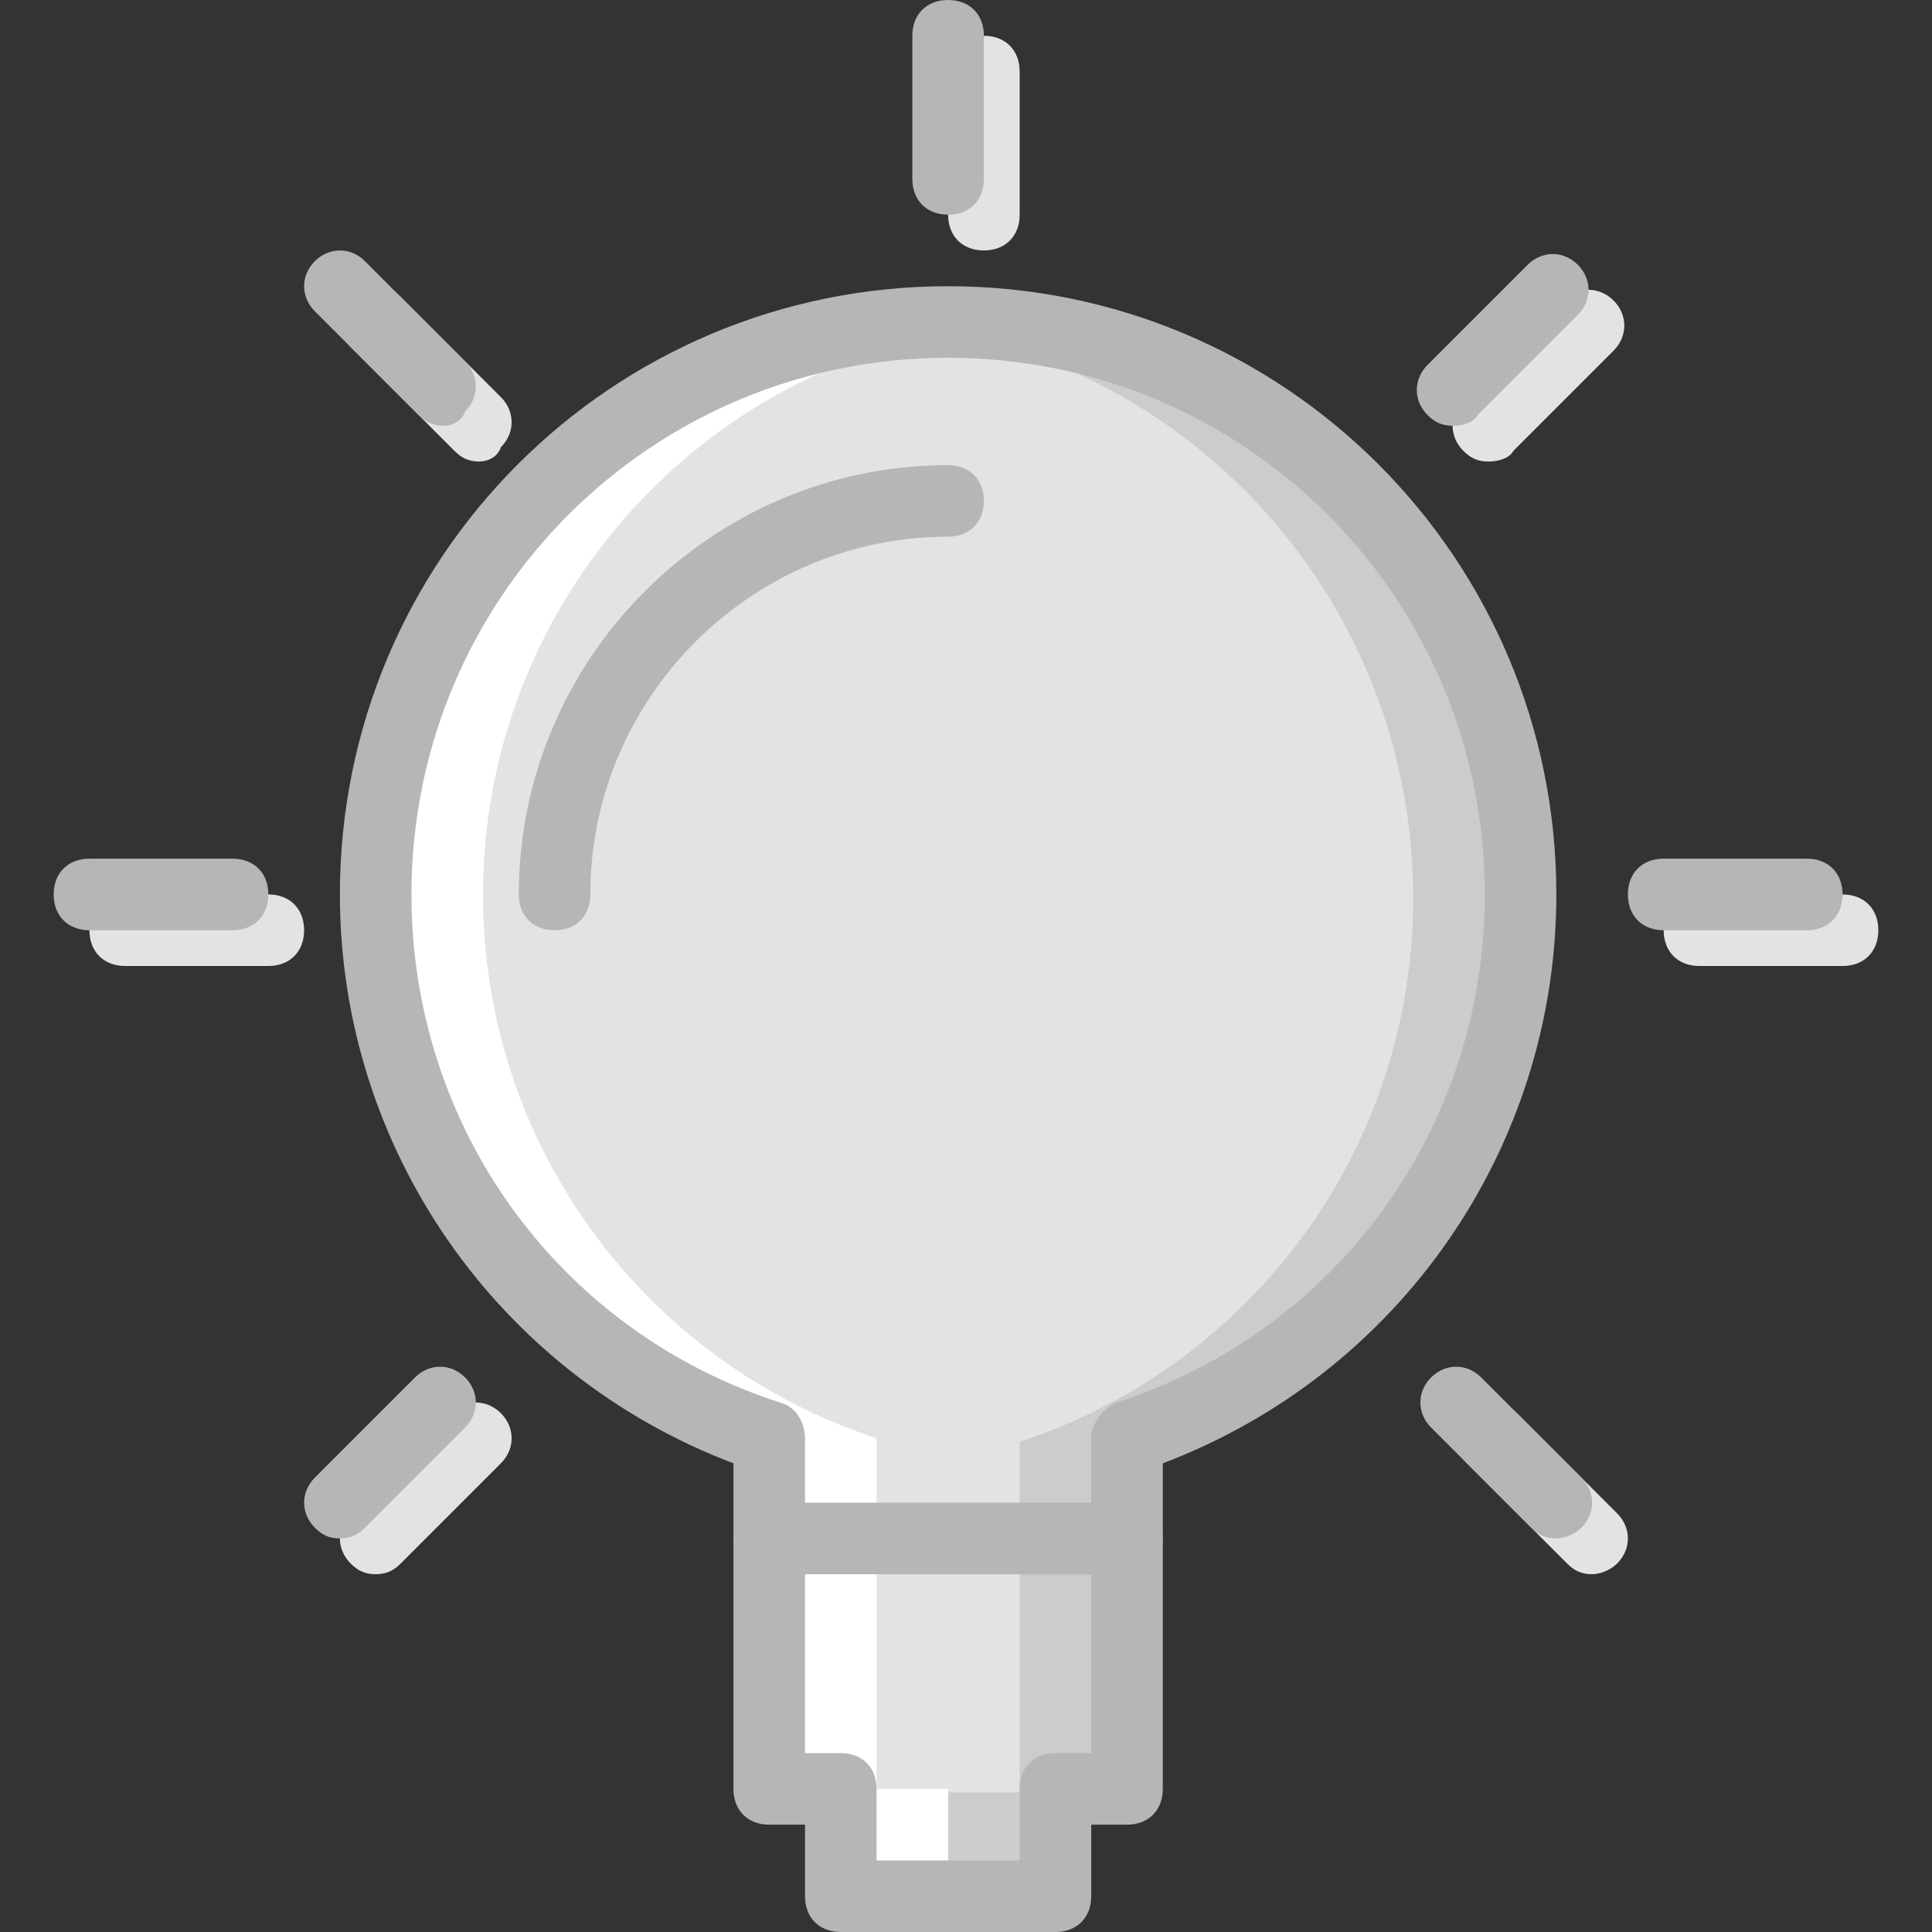
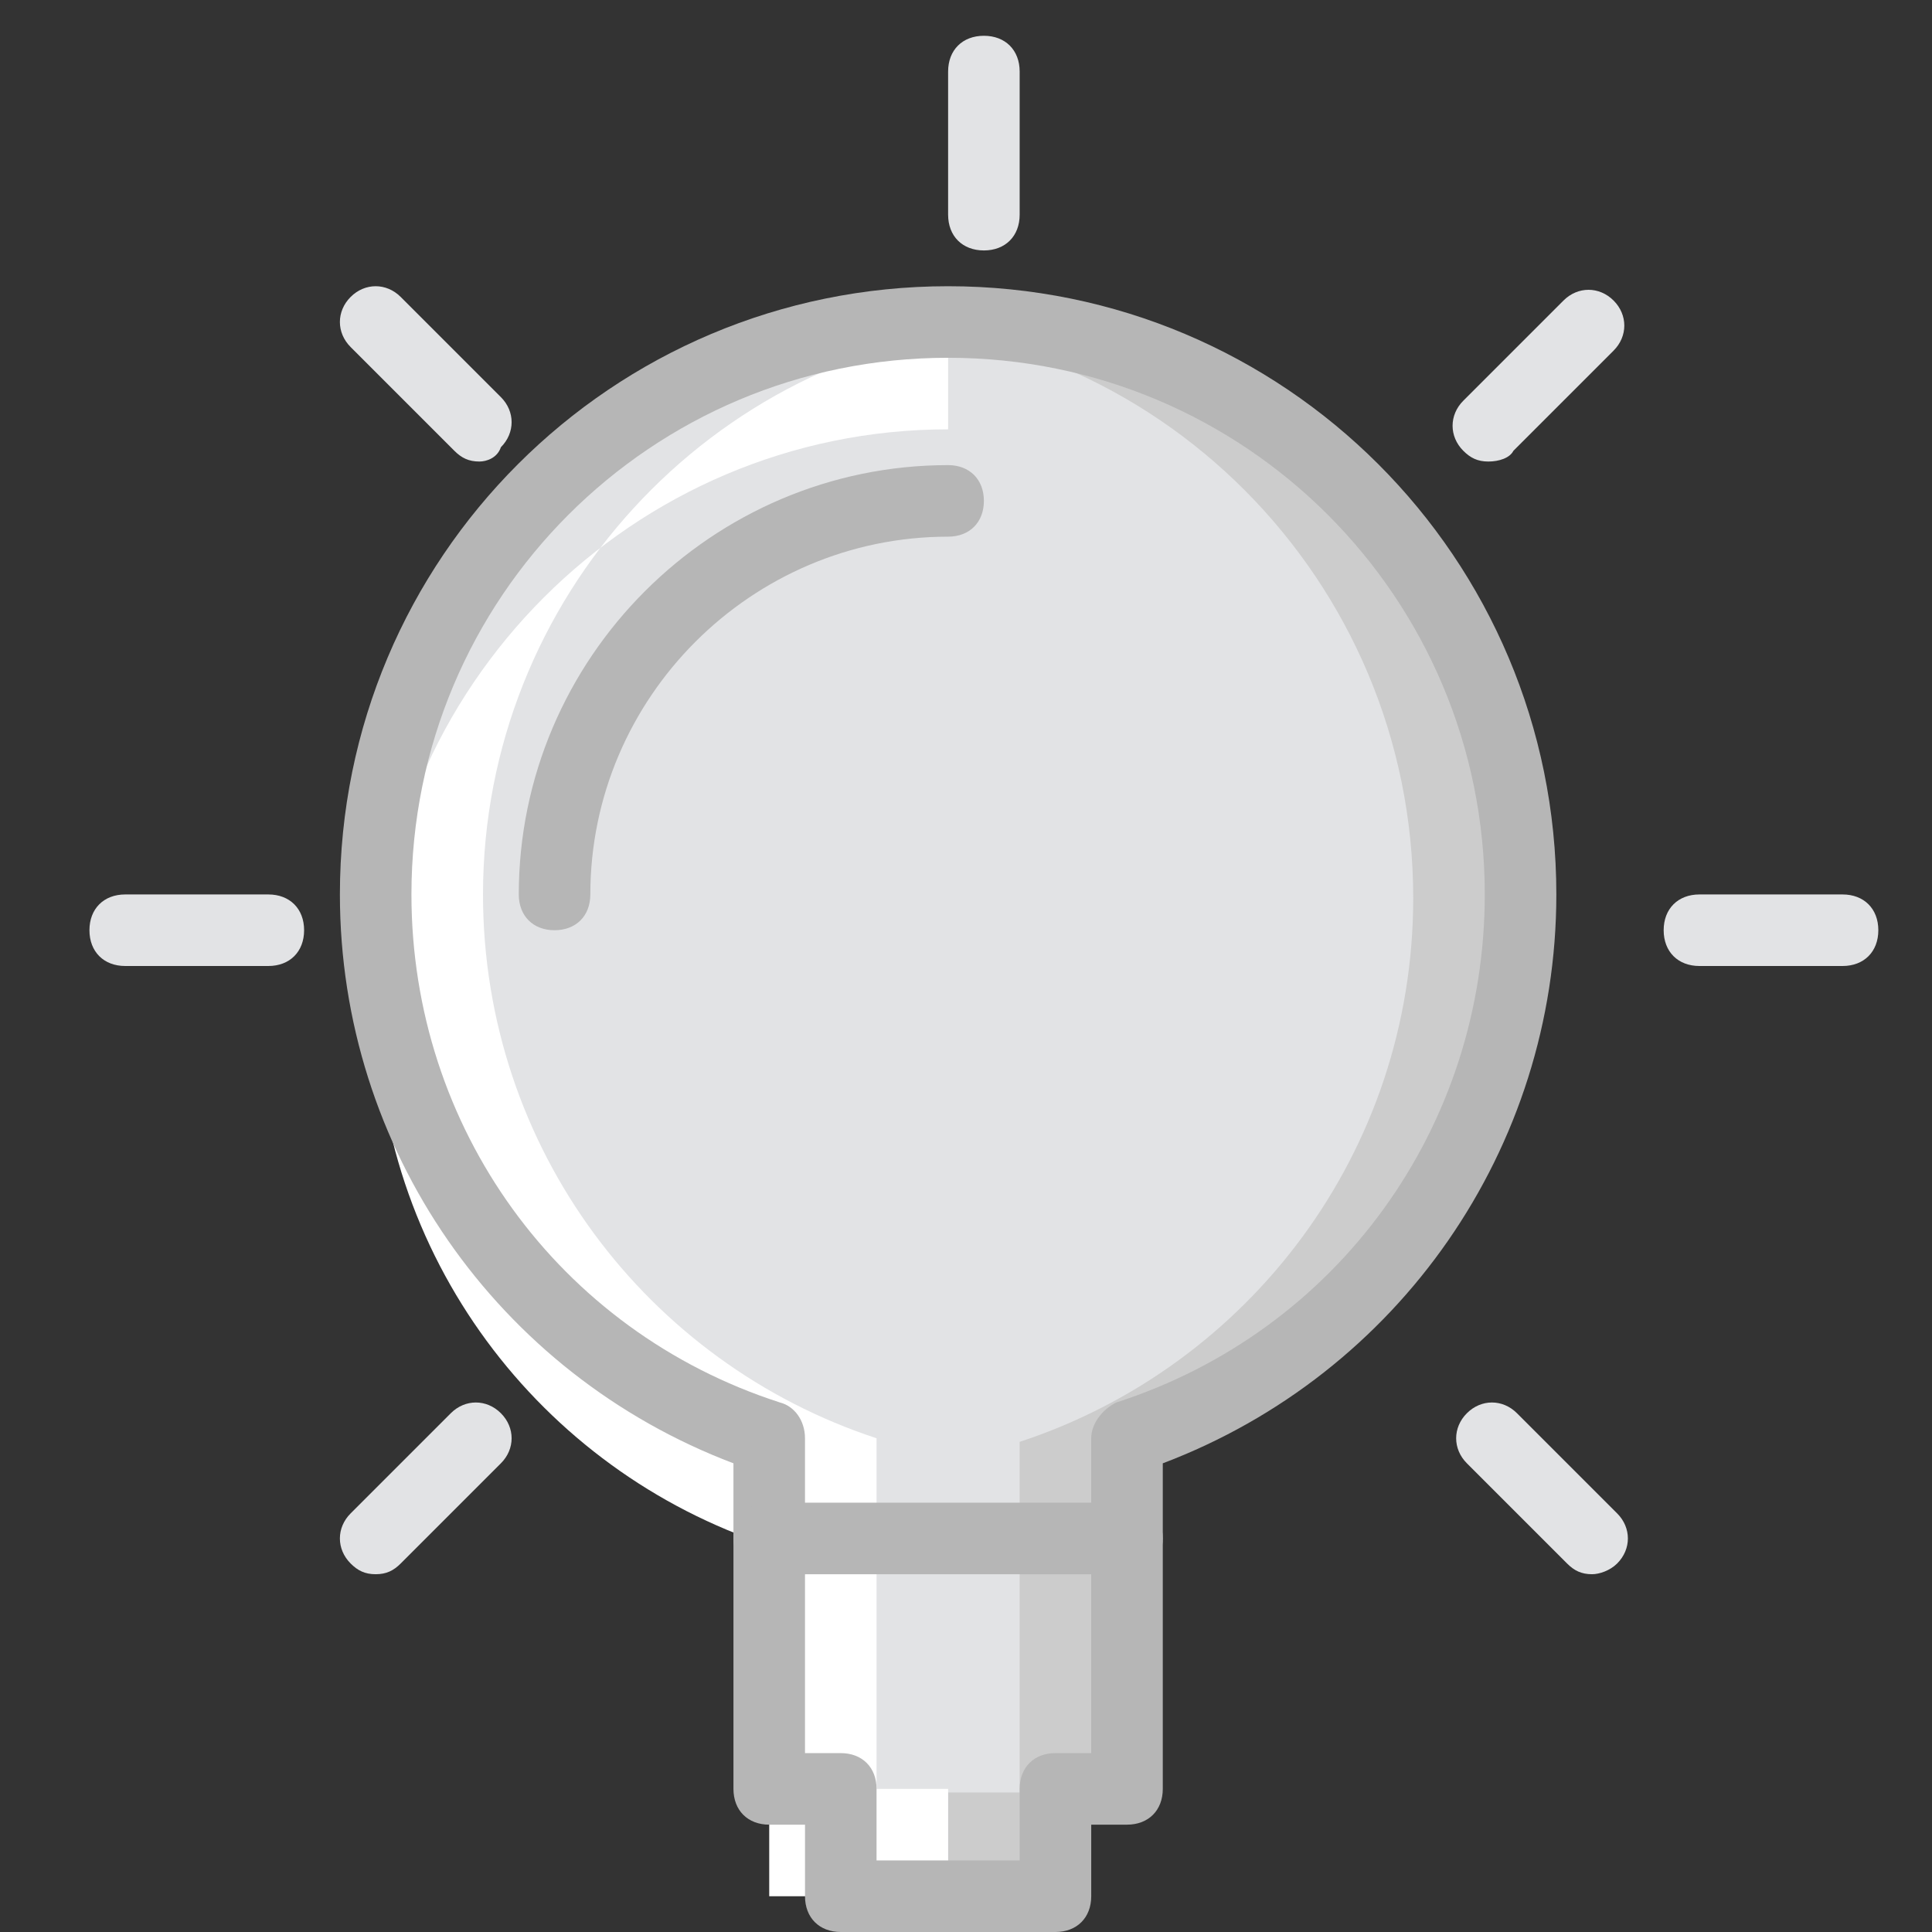
<svg xmlns="http://www.w3.org/2000/svg" height="800" width="800" viewBox="0 0 512 512">
  <rect x="0" y="0" width="512" height="512" fill="#333333" stroke="none" />
  <path d="M260.741 66.37c-5.689 0-9.481-3.793-9.481-9.481V18.963c0-5.689 3.793-9.481 9.481-9.481s9.481 3.793 9.481 9.481v37.926c0 5.689-3.792 9.481-9.481 9.481zM488.296 256H450.37c-5.689 0-9.481-3.793-9.481-9.481s3.793-9.481 9.481-9.481h37.926c5.689 0 9.481 3.793 9.481 9.481S493.985 256 488.296 256zm-417.185 0H33.185c-5.689 0-9.481-3.793-9.481-9.481s3.793-9.481 9.481-9.481h37.926c5.689 0 9.481 3.793 9.481 9.481S76.8 256 71.111 256zM394.43 122.311c-2.844 0-4.741-.948-6.637-2.844-3.793-3.793-3.793-9.481 0-13.274l26.548-26.548c3.793-3.793 9.481-3.793 13.274 0s3.793 9.481 0 13.274l-26.548 26.548c-.948 1.896-3.793 2.844-6.637 2.844zM99.556 417.185c-2.844 0-4.741-.948-6.637-2.844-3.793-3.793-3.793-9.481 0-13.274l26.548-26.548c3.793-3.793 9.481-3.793 13.274 0s3.793 9.481 0 13.274l-26.548 26.548c-1.897 1.896-3.793 2.844-6.637 2.844zm322.37 0c-2.844 0-4.741-.948-6.637-2.844l-26.548-26.548c-3.793-3.793-3.793-9.481 0-13.274s9.481-3.793 13.274 0l26.548 26.548c3.793 3.793 3.793 9.482 0 13.274-1.896 1.896-4.741 2.844-6.637 2.844zM127.052 122.311c-2.844 0-4.741-.948-6.637-2.844L92.919 91.97c-3.793-3.793-3.793-9.481 0-13.274s9.481-3.793 13.274 0l26.548 26.548c3.793 3.793 3.793 9.481 0 13.274-.948 2.845-3.793 3.793-5.689 3.793z" fill="#e2e3e5" />
-   <path d="M251.259 56.889c-5.689 0-9.481-3.793-9.481-9.481V9.481c0-5.689 3.793-9.481 9.481-9.481s9.481 3.793 9.481 9.481v37.926c.001 5.689-3.792 9.482-9.481 9.482zm227.556 189.63h-37.926c-5.689 0-9.481-3.793-9.481-9.481s3.793-9.481 9.481-9.481h37.926c5.689 0 9.481 3.793 9.481 9.481s-3.792 9.481-9.481 9.481zm-417.185 0H23.704c-5.689 0-9.481-3.793-9.481-9.481s3.793-9.481 9.481-9.481H61.63c5.689 0 9.481 3.793 9.481 9.481s-3.792 9.481-9.481 9.481zM384.948 112.83c-2.844 0-4.741-.948-6.637-2.844-3.793-3.793-3.793-9.481 0-13.274l26.548-26.548c3.793-3.793 9.482-3.793 13.274 0s3.793 9.481 0 13.274l-26.548 26.548c-.948 1.895-3.792 2.844-6.637 2.844zM90.074 407.704c-2.844 0-4.741-.948-6.637-2.844-3.793-3.793-3.793-9.482 0-13.274l26.548-26.548c3.793-3.793 9.481-3.793 13.274 0s3.793 9.481 0 13.274L96.711 404.86c-1.896 1.896-3.792 2.844-6.637 2.844zm322.37 0c-2.844 0-4.741-.948-6.637-2.844l-26.548-26.548c-3.793-3.793-3.793-9.481 0-13.274s9.481-3.793 13.274 0l26.548 26.548c3.793 3.793 3.793 9.481 0 13.274-1.896 1.896-4.74 2.844-6.637 2.844zM117.57 112.83c-2.844 0-4.741-.948-6.637-2.844L83.437 82.489c-3.793-3.793-3.793-9.481 0-13.274s9.481-3.793 13.274 0l26.548 26.548c3.793 3.793 3.793 9.481 0 13.274-.948 2.844-3.792 3.793-5.689 3.793z" fill="#b6b6b6" />
  <path d="M251.259 85.333c-83.437 0-151.704 68.267-151.704 151.704 0 67.319 43.615 124.207 104.296 144.119v92.918h18.963v28.444h56.889v-28.444h18.963v-92.918c60.682-19.911 104.296-76.8 104.296-144.119.001-83.437-68.266-151.704-151.703-151.704" fill="#ccc" />
  <path d="M222.815 85.333h-1.896c0 .948-.948 1.896-1.896 2.844-5.689 7.585-14.222 9.481-23.704 11.378-7.585.948-17.067 1.896-22.756 6.637.948 2.844 0 5.689-2.844 8.533-16.119 12.326-34.133 24.652-43.615 42.667-1.896 2.844-4.741 4.741-7.585 4.741 1.896 2.844 2.844 6.637.948 10.43-5.689 12.326-10.43 23.704-19.911 31.289 1.896 11.378 2.844 22.756 3.793 35.081v8.533c8.533 21.807 16.119 44.563 18.015 67.319 10.43 12.326 20.859 24.652 32.237 36.03 7.585 4.741 14.222 11.378 20.859 18.015 10.43 4.741 19.911 10.43 24.652 21.807 4.741 10.43 3.793 22.756 1.896 36.03 3.793 1.896 7.585 5.689 6.637 11.378-1.896 9.481-3.793 18.963-4.741 28.444 0 1.896-.948 5.689-.948 10.43h.948c15.17 0 24.652 14.222 29.393 26.548h18.963v-28.444h18.963v-92.919c60.681-19.911 104.296-76.8 104.296-144.119 0-84.385-68.267-152.652-151.704-152.652" fill="#e2e3e5" />
-   <path d="M251.259 85.333c4.741 0 9.481 0 14.222.948C188.681 92.919 128 158.341 128 237.037c0 67.319 43.615 124.207 104.296 144.119v92.918h18.963v28.444h-28.444v-28.444h-18.963v-92.918c-60.681-19.911-104.296-76.8-104.296-144.119 0-83.437 68.266-151.704 151.703-151.704" fill="#fff" />
+   <path d="M251.259 85.333c4.741 0 9.481 0 14.222.948C188.681 92.919 128 158.341 128 237.037c0 67.319 43.615 124.207 104.296 144.119v92.918h18.963v28.444h-28.444h-18.963v-92.918c-60.681-19.911-104.296-76.8-104.296-144.119 0-83.437 68.266-151.704 151.703-151.704" fill="#fff" />
  <g fill="#b6b6b6">
    <path d="M279.704 512h-56.889c-5.689 0-9.481-3.793-9.481-9.481v-18.963h-9.481c-5.689 0-9.481-3.793-9.481-9.482v-86.281c-62.578-23.704-104.296-83.437-104.296-150.756 0-89.126 72.059-161.185 161.185-161.185s161.185 72.059 161.185 161.185c0 67.319-41.719 127.052-104.296 150.756v86.281c0 5.689-3.793 9.482-9.482 9.482h-9.481v18.963c-.002 5.688-3.794 9.481-9.483 9.481zm-47.408-18.963h37.926v-18.963c0-5.689 3.793-9.481 9.481-9.481h9.481v-83.437c0-3.793 2.844-7.585 6.637-9.482 58.785-18.963 97.659-73.007 97.659-134.637 0-78.696-63.526-142.222-142.222-142.222s-142.222 63.526-142.222 142.222c0 61.63 38.874 115.674 97.659 134.637 3.793.948 6.637 4.741 6.637 9.482v83.437h9.481c5.689 0 9.481 3.793 9.481 9.481v18.963z" />
    <path d="M298.667 417.185h-94.815c-5.689 0-9.481-3.793-9.481-9.481s3.793-9.481 9.481-9.481h94.815c5.689 0 9.482 3.793 9.482 9.481s-3.793 9.481-9.482 9.481zM146.963 246.519c-5.689 0-9.481-3.793-9.481-9.481 0-62.578 51.2-113.778 113.778-113.778 5.689 0 9.481 3.793 9.481 9.481s-3.793 9.481-9.481 9.481c-52.148 0-94.815 42.667-94.815 94.815-.001 5.689-3.793 9.482-9.482 9.482z" />
  </g>
</svg>